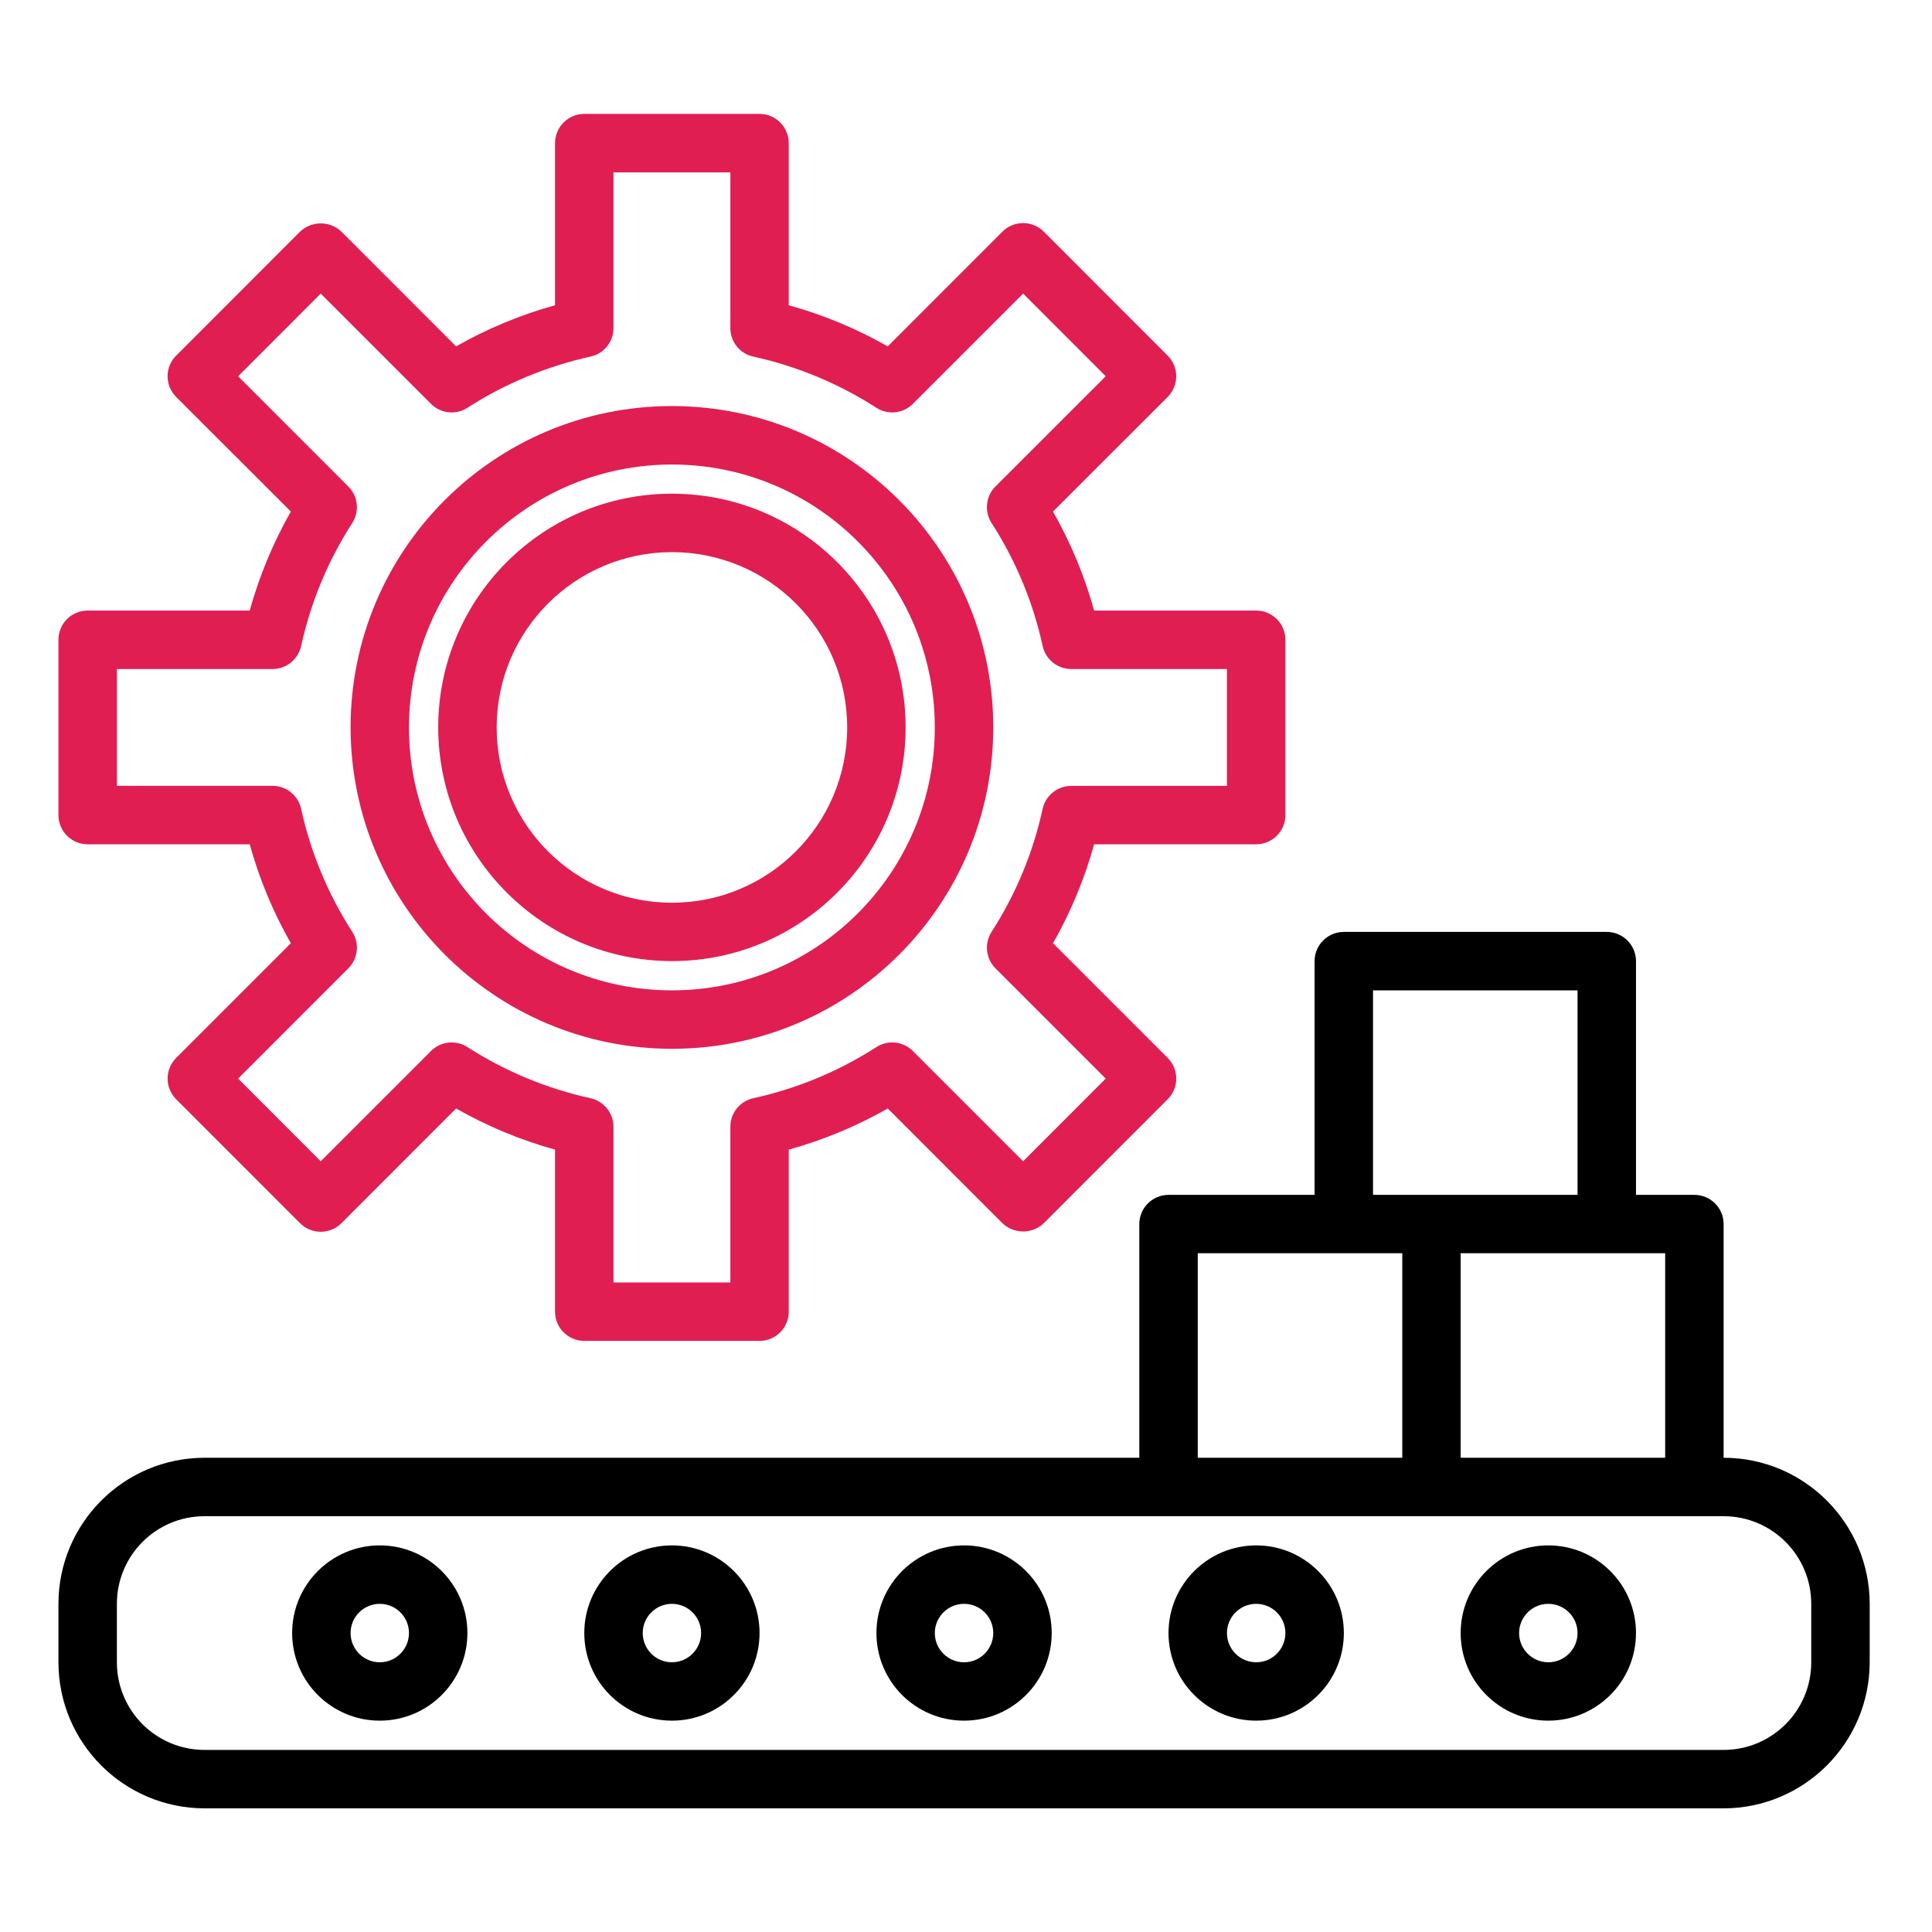
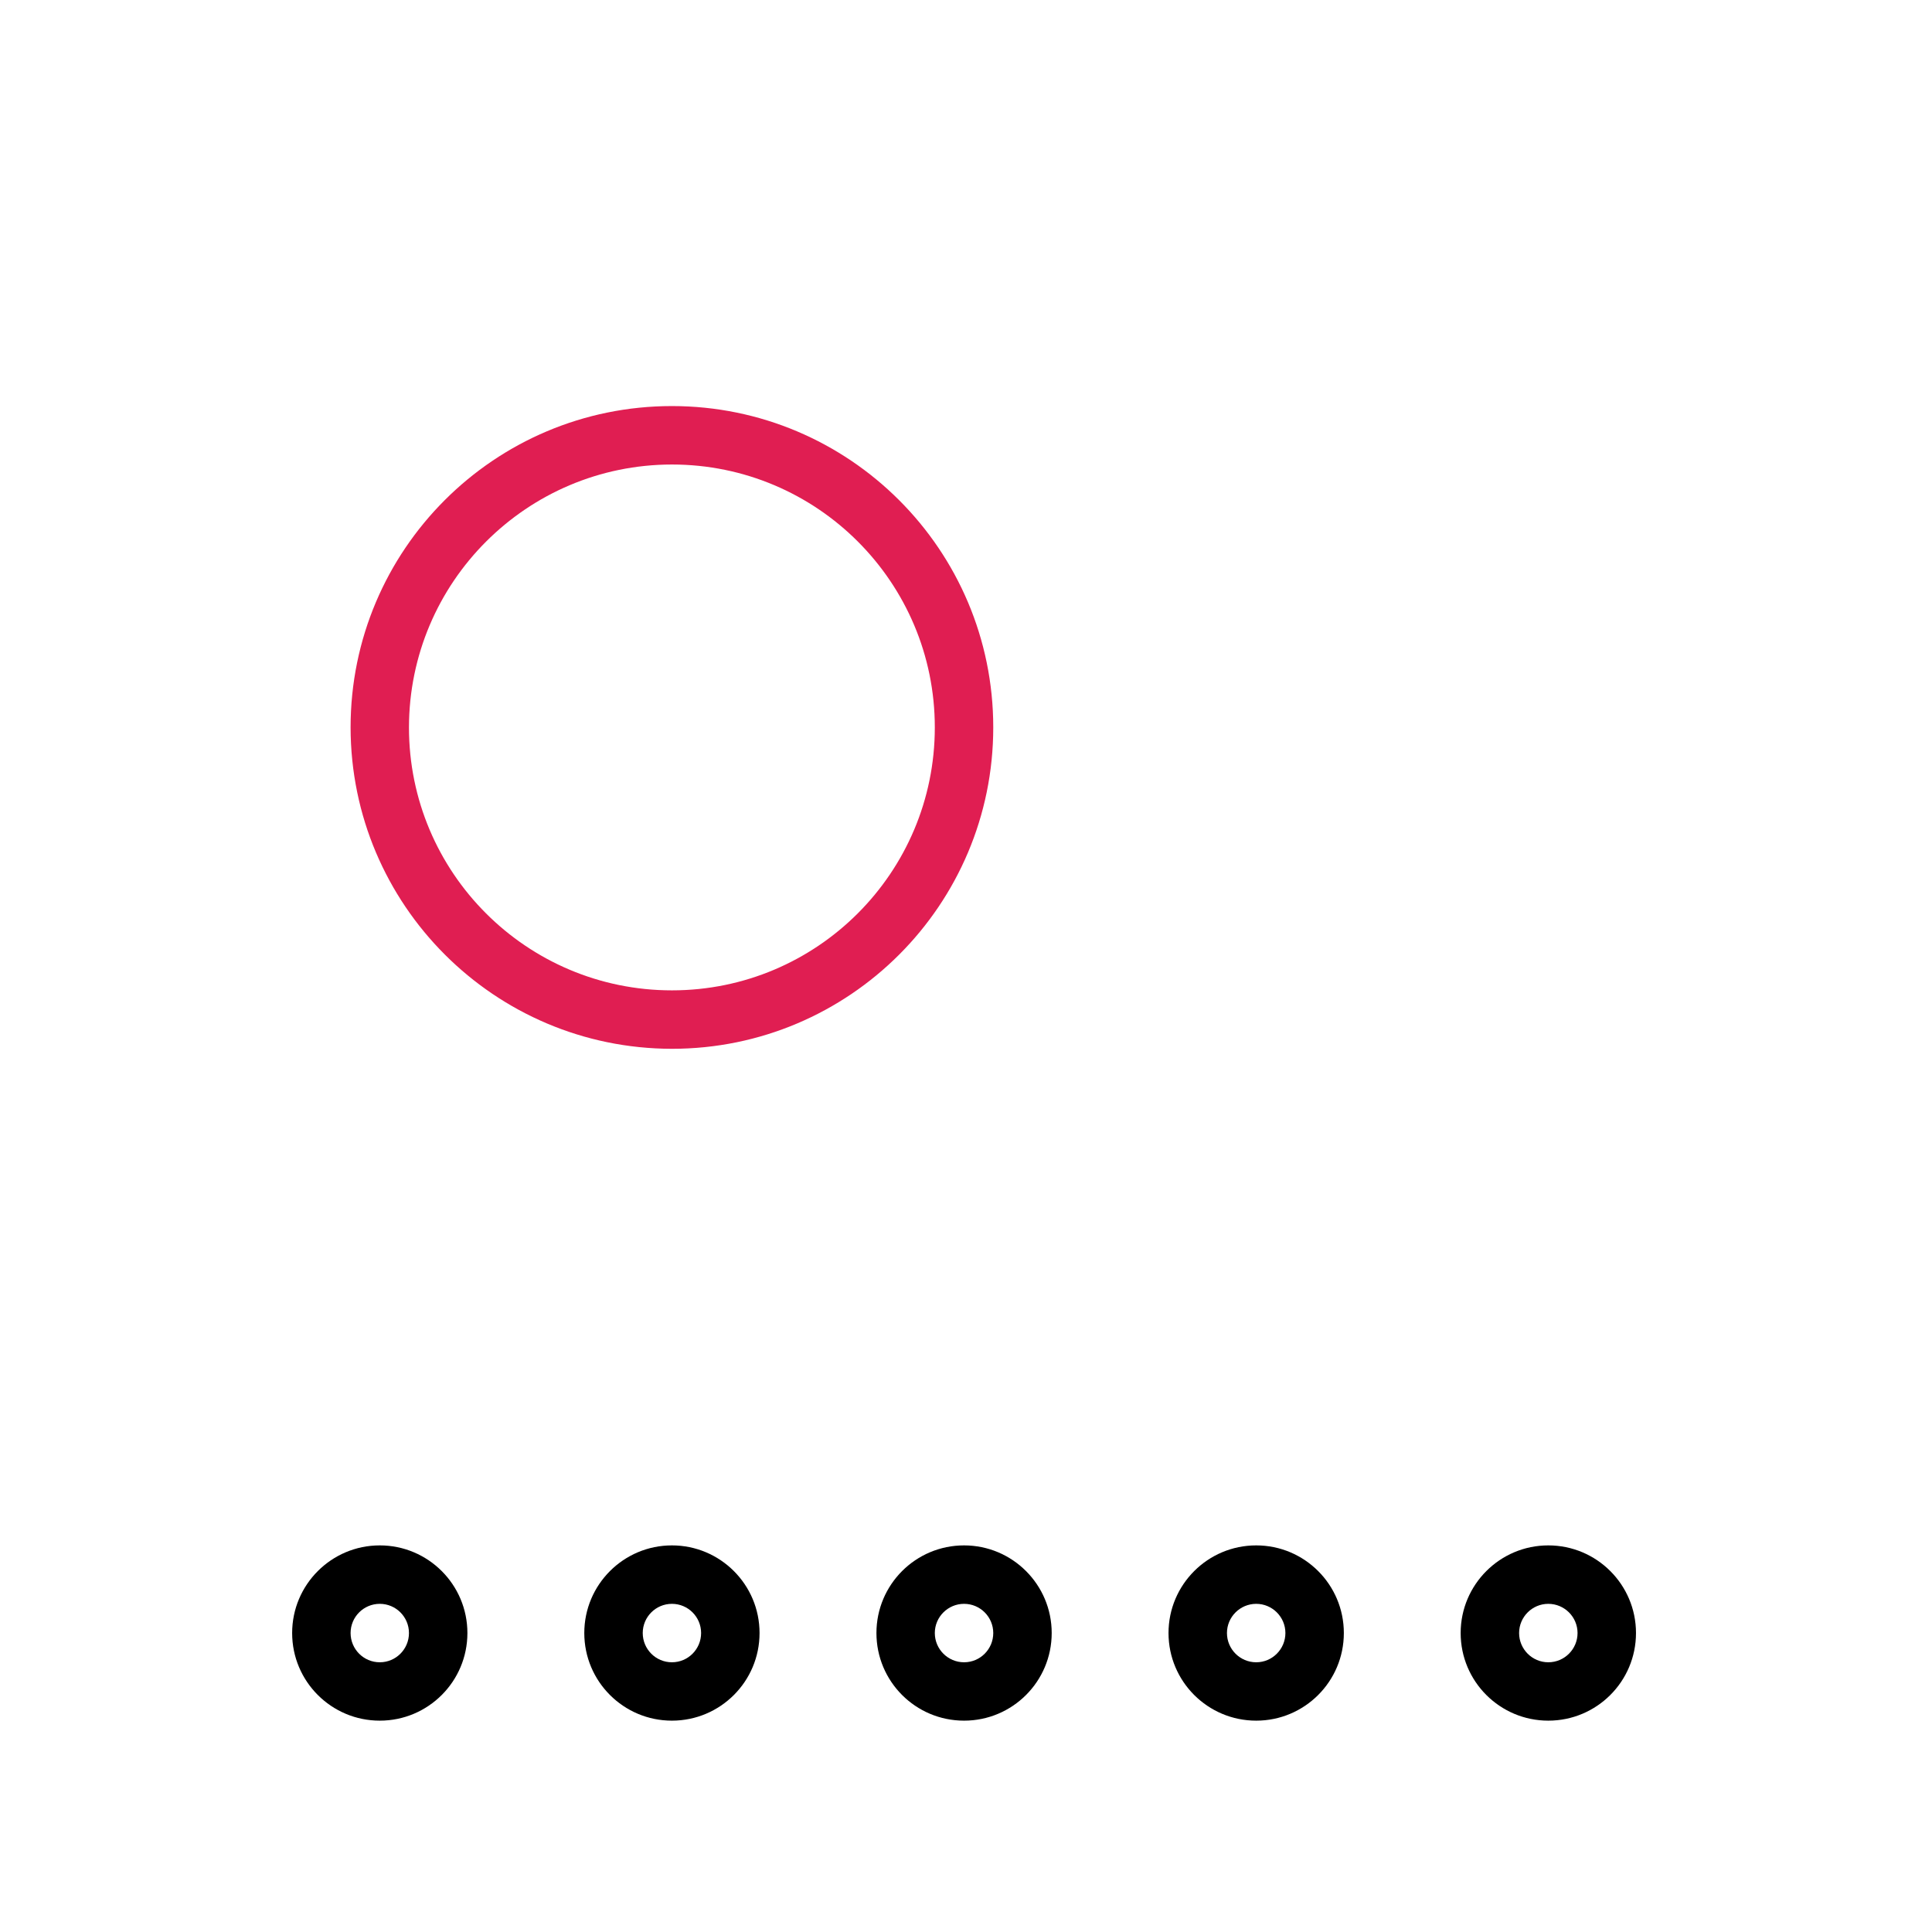
<svg xmlns="http://www.w3.org/2000/svg" width="28" height="28" viewBox="0 0 28 28" fill="none">
-   <path d="M1.27 12.236H3.619C3.758 12.737 3.958 13.219 4.215 13.67L2.553 15.332C2.474 15.412 2.429 15.519 2.429 15.632C2.429 15.744 2.474 15.852 2.553 15.931L4.349 17.728C4.514 17.893 4.782 17.893 4.948 17.728L6.61 16.065C7.062 16.322 7.543 16.523 8.044 16.661V19.01C8.044 19.244 8.234 19.433 8.468 19.433H11.008C11.242 19.433 11.431 19.244 11.431 19.01V16.661C11.932 16.523 12.414 16.322 12.866 16.065L14.528 17.728C14.696 17.887 14.959 17.887 15.127 17.728L16.923 15.931C17.003 15.852 17.047 15.744 17.047 15.632C17.047 15.519 17.003 15.412 16.923 15.332L15.261 13.67C15.518 13.219 15.718 12.737 15.857 12.236H18.206C18.439 12.236 18.629 12.046 18.629 11.812V9.272C18.629 9.038 18.439 8.849 18.206 8.849H15.857C15.718 8.348 15.518 7.866 15.261 7.414L16.923 5.753C17.002 5.673 17.047 5.566 17.047 5.453C17.047 5.341 17.002 5.233 16.923 5.154L15.127 3.357C14.961 3.192 14.694 3.192 14.528 3.357L12.866 5.02C12.414 4.763 11.932 4.562 11.431 4.424V2.075C11.431 1.841 11.242 1.651 11.008 1.651H8.468C8.234 1.651 8.044 1.841 8.044 2.075V4.424C7.544 4.562 7.062 4.763 6.61 5.02L4.948 3.357C4.78 3.198 4.517 3.198 4.349 3.357L2.553 5.154C2.473 5.233 2.429 5.341 2.429 5.453C2.429 5.566 2.473 5.673 2.553 5.753L4.215 7.414C3.958 7.866 3.758 8.348 3.619 8.849H1.27C1.036 8.849 0.847 9.038 0.847 9.272V11.812C0.847 12.046 1.036 12.236 1.27 12.236ZM1.694 9.696H3.95C4.149 9.696 4.321 9.557 4.364 9.363C4.503 8.729 4.754 8.124 5.106 7.579C5.213 7.411 5.189 7.191 5.048 7.051L3.451 5.453L4.648 4.255L6.246 5.853C6.387 5.994 6.607 6.018 6.774 5.91C7.32 5.559 7.924 5.308 8.558 5.168C8.753 5.126 8.891 4.954 8.891 4.755V2.498H10.585V4.755C10.585 4.954 10.723 5.126 10.918 5.168C11.552 5.308 12.156 5.559 12.702 5.91C12.869 6.018 13.089 5.994 13.23 5.853L14.828 4.255L16.025 5.453L14.427 7.05C14.286 7.191 14.263 7.411 14.37 7.579C14.722 8.125 14.973 8.729 15.111 9.363C15.154 9.557 15.326 9.696 15.525 9.696H17.782V11.39H15.525C15.326 11.39 15.154 11.528 15.111 11.722C14.973 12.356 14.722 12.961 14.37 13.506C14.263 13.674 14.287 13.893 14.427 14.034L16.025 15.632L14.828 16.83L13.23 15.232C13.089 15.091 12.869 15.067 12.702 15.175C12.156 15.526 11.552 15.777 10.918 15.916C10.723 15.959 10.585 16.131 10.585 16.33V18.587H8.891V16.33C8.891 16.131 8.752 15.959 8.558 15.916C7.924 15.777 7.32 15.526 6.774 15.175C6.607 15.067 6.387 15.091 6.246 15.232L4.648 16.83L3.451 15.632L5.048 14.034C5.189 13.894 5.213 13.674 5.106 13.506C4.754 12.96 4.503 12.356 4.364 11.722C4.321 11.527 4.149 11.389 3.95 11.389H1.694V9.696Z" fill="#E01E52" />
-   <path d="M9.738 13.929C11.609 13.929 13.125 12.413 13.125 10.542C13.125 8.672 11.609 7.155 9.738 7.155C7.867 7.155 6.351 8.672 6.351 10.542C6.353 12.412 7.868 13.927 9.738 13.929ZM9.738 8.002C11.141 8.002 12.278 9.139 12.278 10.542C12.278 11.945 11.141 13.083 9.738 13.083C8.335 13.083 7.198 11.945 7.198 10.542C7.199 9.14 8.335 8.003 9.738 8.002Z" fill="#E01E52" />
  <path d="M9.738 15.2C12.31 15.2 14.395 13.114 14.395 10.542C14.395 7.97 12.31 5.885 9.738 5.885C7.166 5.885 5.081 7.97 5.081 10.542C5.084 13.113 7.167 15.197 9.738 15.2ZM9.738 6.732C11.842 6.732 13.548 8.438 13.548 10.542C13.548 12.647 11.842 14.353 9.738 14.353C7.633 14.353 5.927 12.647 5.927 10.542C5.93 8.439 7.634 6.734 9.738 6.732Z" fill="#E01E52" />
-   <path d="M24.98 21.127V17.74C24.98 17.506 24.79 17.317 24.556 17.317H23.71V13.929C23.71 13.696 23.52 13.506 23.286 13.506H19.476C19.242 13.506 19.052 13.696 19.052 13.929V17.317H16.936C16.702 17.317 16.512 17.506 16.512 17.74V21.127H2.964C1.795 21.128 0.848 22.075 0.847 23.244V24.091C0.848 25.259 1.795 26.206 2.964 26.208H24.98C26.148 26.206 27.095 25.259 27.097 24.091V23.244C27.095 22.075 26.148 21.128 24.98 21.127ZM24.133 21.127H21.169V18.163H24.133V21.127ZM19.899 14.353H22.863V17.317H19.899V14.353ZM17.359 18.163H20.323V21.127H17.359V18.163ZM26.25 24.091C26.25 24.792 25.681 25.361 24.98 25.361H2.964C2.262 25.361 1.694 24.792 1.694 24.091V23.244C1.694 22.543 2.262 21.974 2.964 21.974H24.98C25.681 21.974 26.25 22.543 26.25 23.244V24.091Z" fill="black" />
  <path d="M13.972 22.397C13.27 22.397 12.702 22.966 12.702 23.667C12.702 24.369 13.27 24.937 13.972 24.937C14.673 24.937 15.242 24.369 15.242 23.667C15.242 22.966 14.673 22.397 13.972 22.397ZM13.972 24.091C13.738 24.091 13.548 23.901 13.548 23.667C13.548 23.434 13.738 23.244 13.972 23.244C14.206 23.244 14.395 23.434 14.395 23.667C14.395 23.901 14.206 24.091 13.972 24.091Z" fill="black" />
  <path d="M9.738 22.397C9.037 22.397 8.468 22.966 8.468 23.667C8.468 24.369 9.037 24.937 9.738 24.937C10.439 24.937 11.008 24.369 11.008 23.667C11.008 22.966 10.439 22.397 9.738 22.397ZM9.738 24.091C9.504 24.091 9.315 23.901 9.315 23.667C9.315 23.434 9.504 23.244 9.738 23.244C9.972 23.244 10.161 23.434 10.161 23.667C10.161 23.901 9.972 24.091 9.738 24.091Z" fill="black" />
  <path d="M18.206 22.397C17.504 22.397 16.935 22.966 16.935 23.667C16.935 24.369 17.504 24.937 18.206 24.937C18.907 24.937 19.476 24.369 19.476 23.667C19.476 22.966 18.907 22.397 18.206 22.397ZM18.206 24.091C17.972 24.091 17.782 23.901 17.782 23.667C17.782 23.434 17.972 23.244 18.206 23.244C18.439 23.244 18.629 23.434 18.629 23.667C18.629 23.901 18.439 24.091 18.206 24.091Z" fill="black" />
  <path d="M5.504 22.397C4.803 22.397 4.234 22.966 4.234 23.667C4.234 24.369 4.803 24.937 5.504 24.937C6.205 24.937 6.774 24.369 6.774 23.667C6.774 22.966 6.205 22.397 5.504 22.397ZM5.504 24.091C5.27 24.091 5.081 23.901 5.081 23.667C5.081 23.434 5.27 23.244 5.504 23.244C5.738 23.244 5.927 23.434 5.927 23.667C5.927 23.901 5.738 24.091 5.504 24.091Z" fill="black" />
  <path d="M22.439 22.397C21.738 22.397 21.169 22.966 21.169 23.667C21.169 24.369 21.738 24.937 22.439 24.937C23.141 24.937 23.71 24.369 23.71 23.667C23.71 22.966 23.141 22.397 22.439 22.397ZM22.439 24.091C22.206 24.091 22.016 23.901 22.016 23.667C22.016 23.434 22.206 23.244 22.439 23.244C22.673 23.244 22.863 23.434 22.863 23.667C22.863 23.901 22.673 24.091 22.439 24.091Z" fill="black" />
</svg>